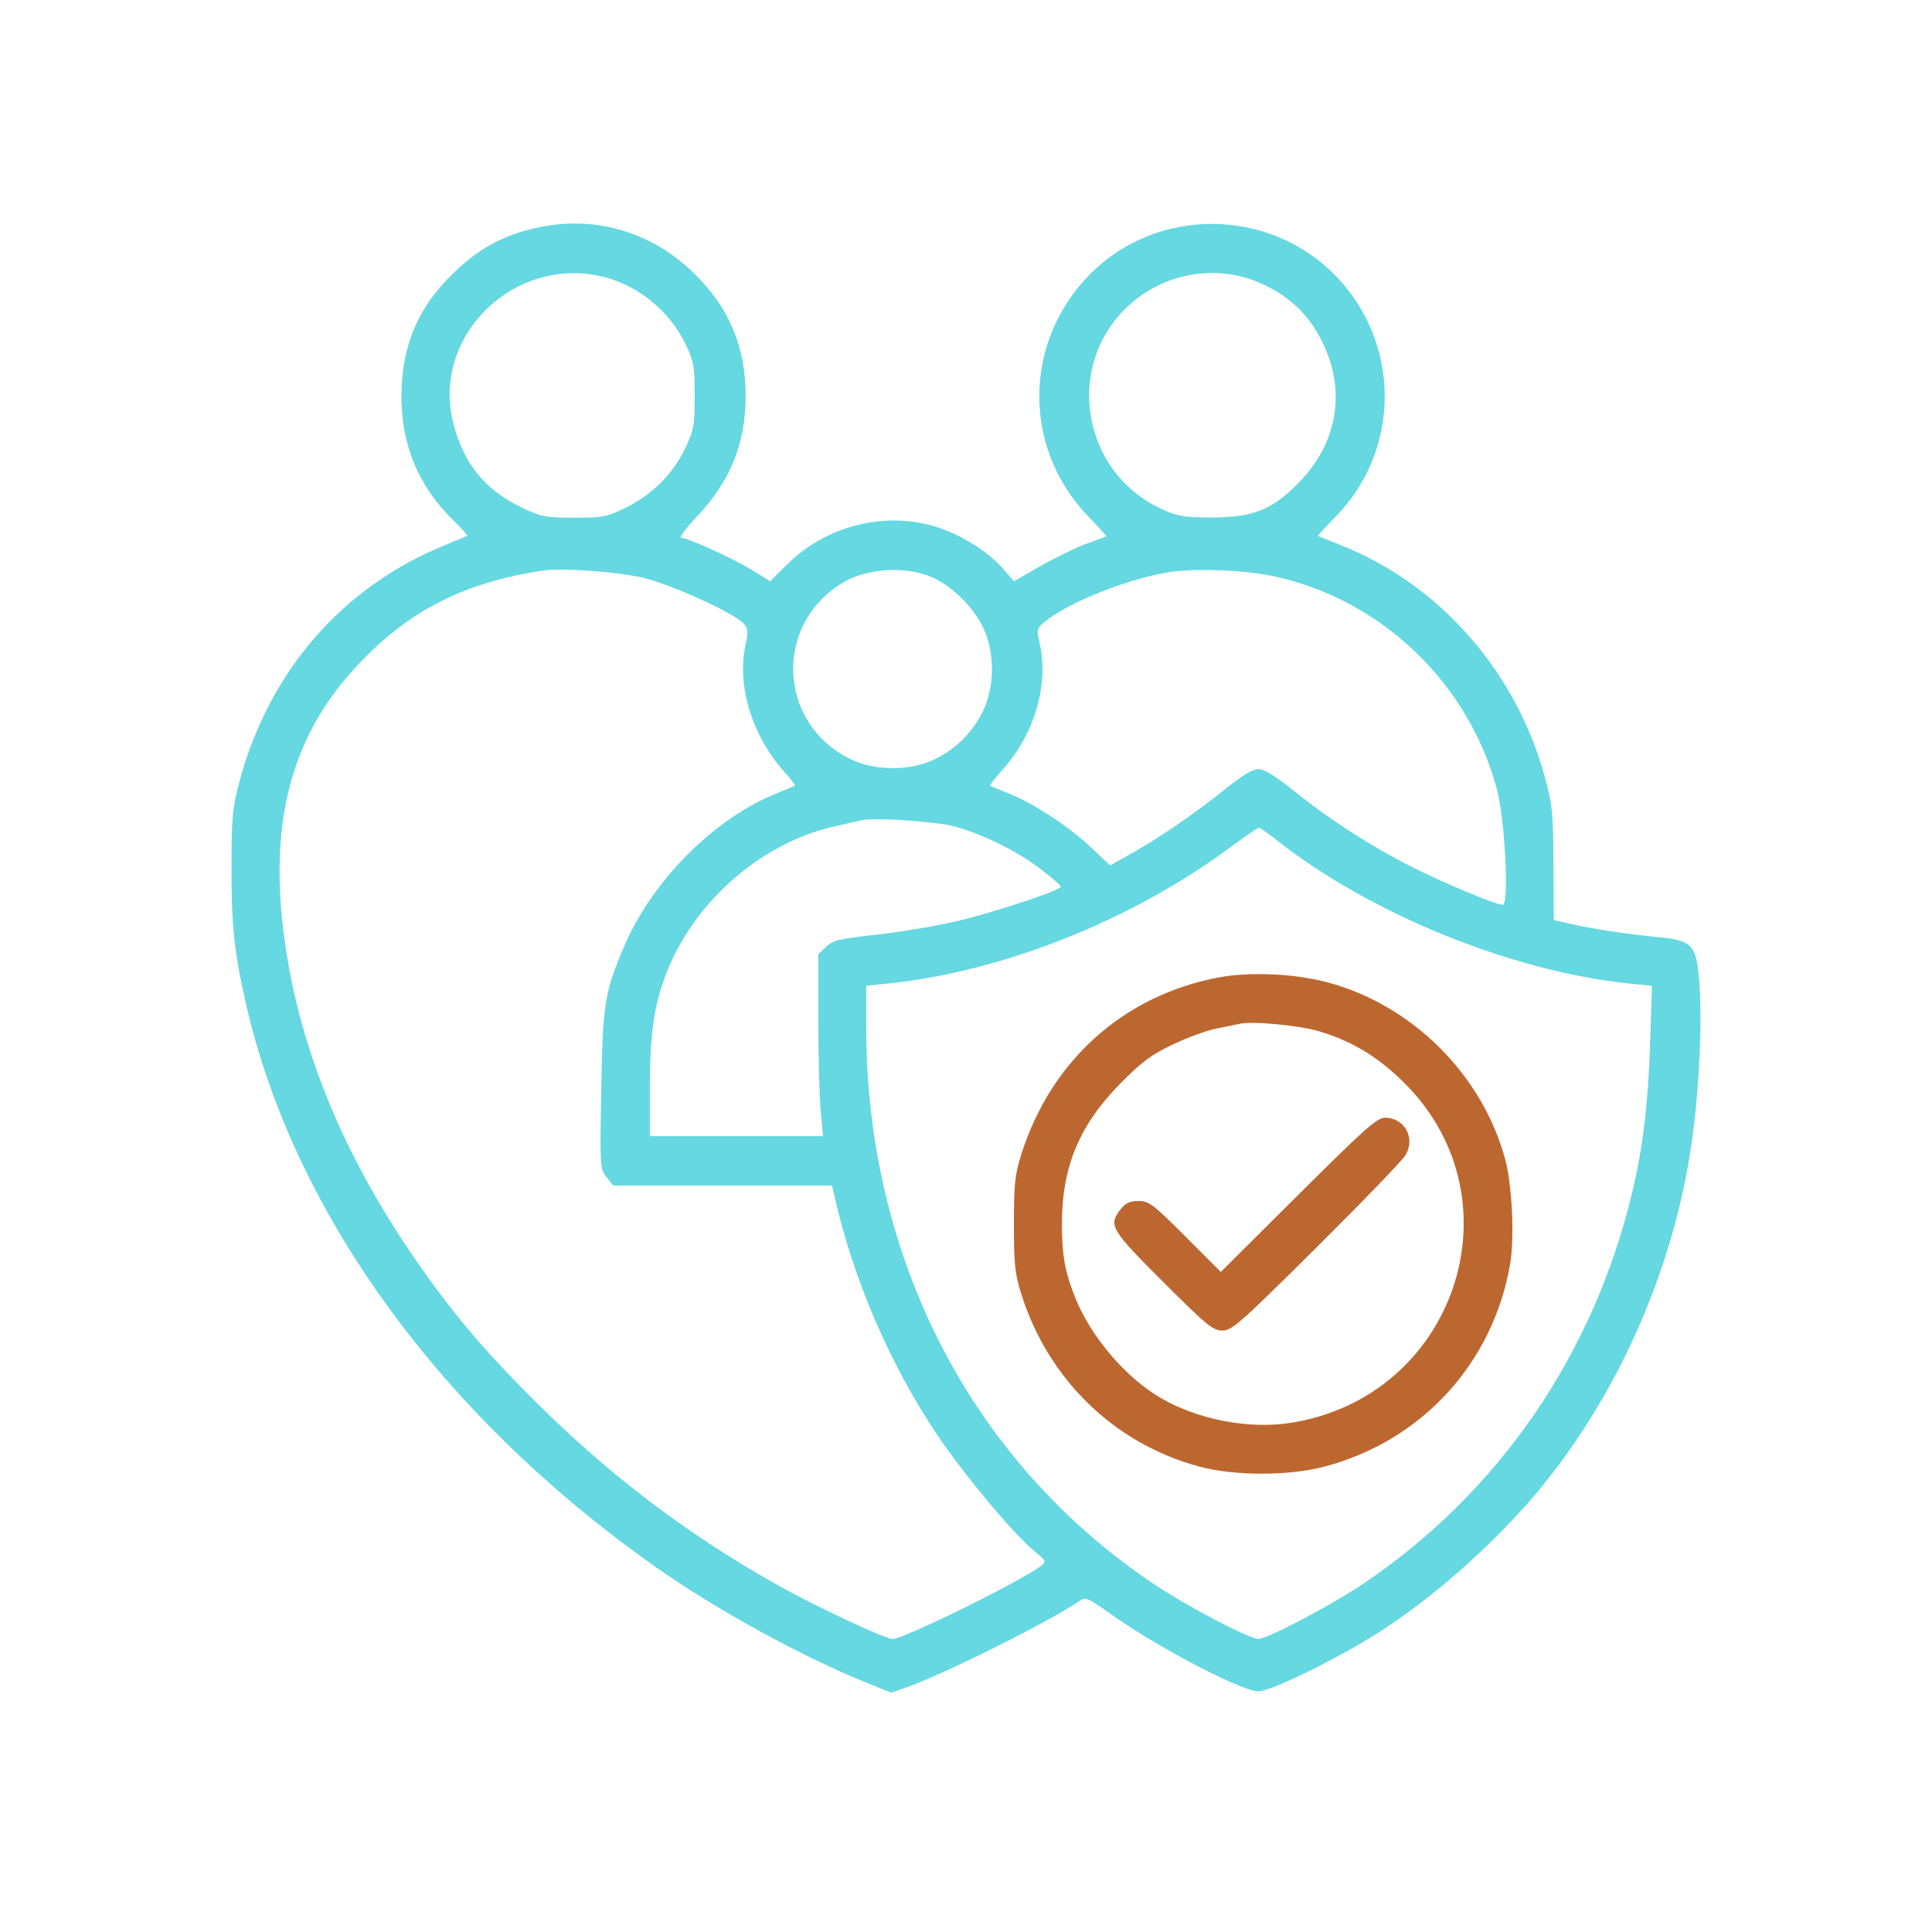
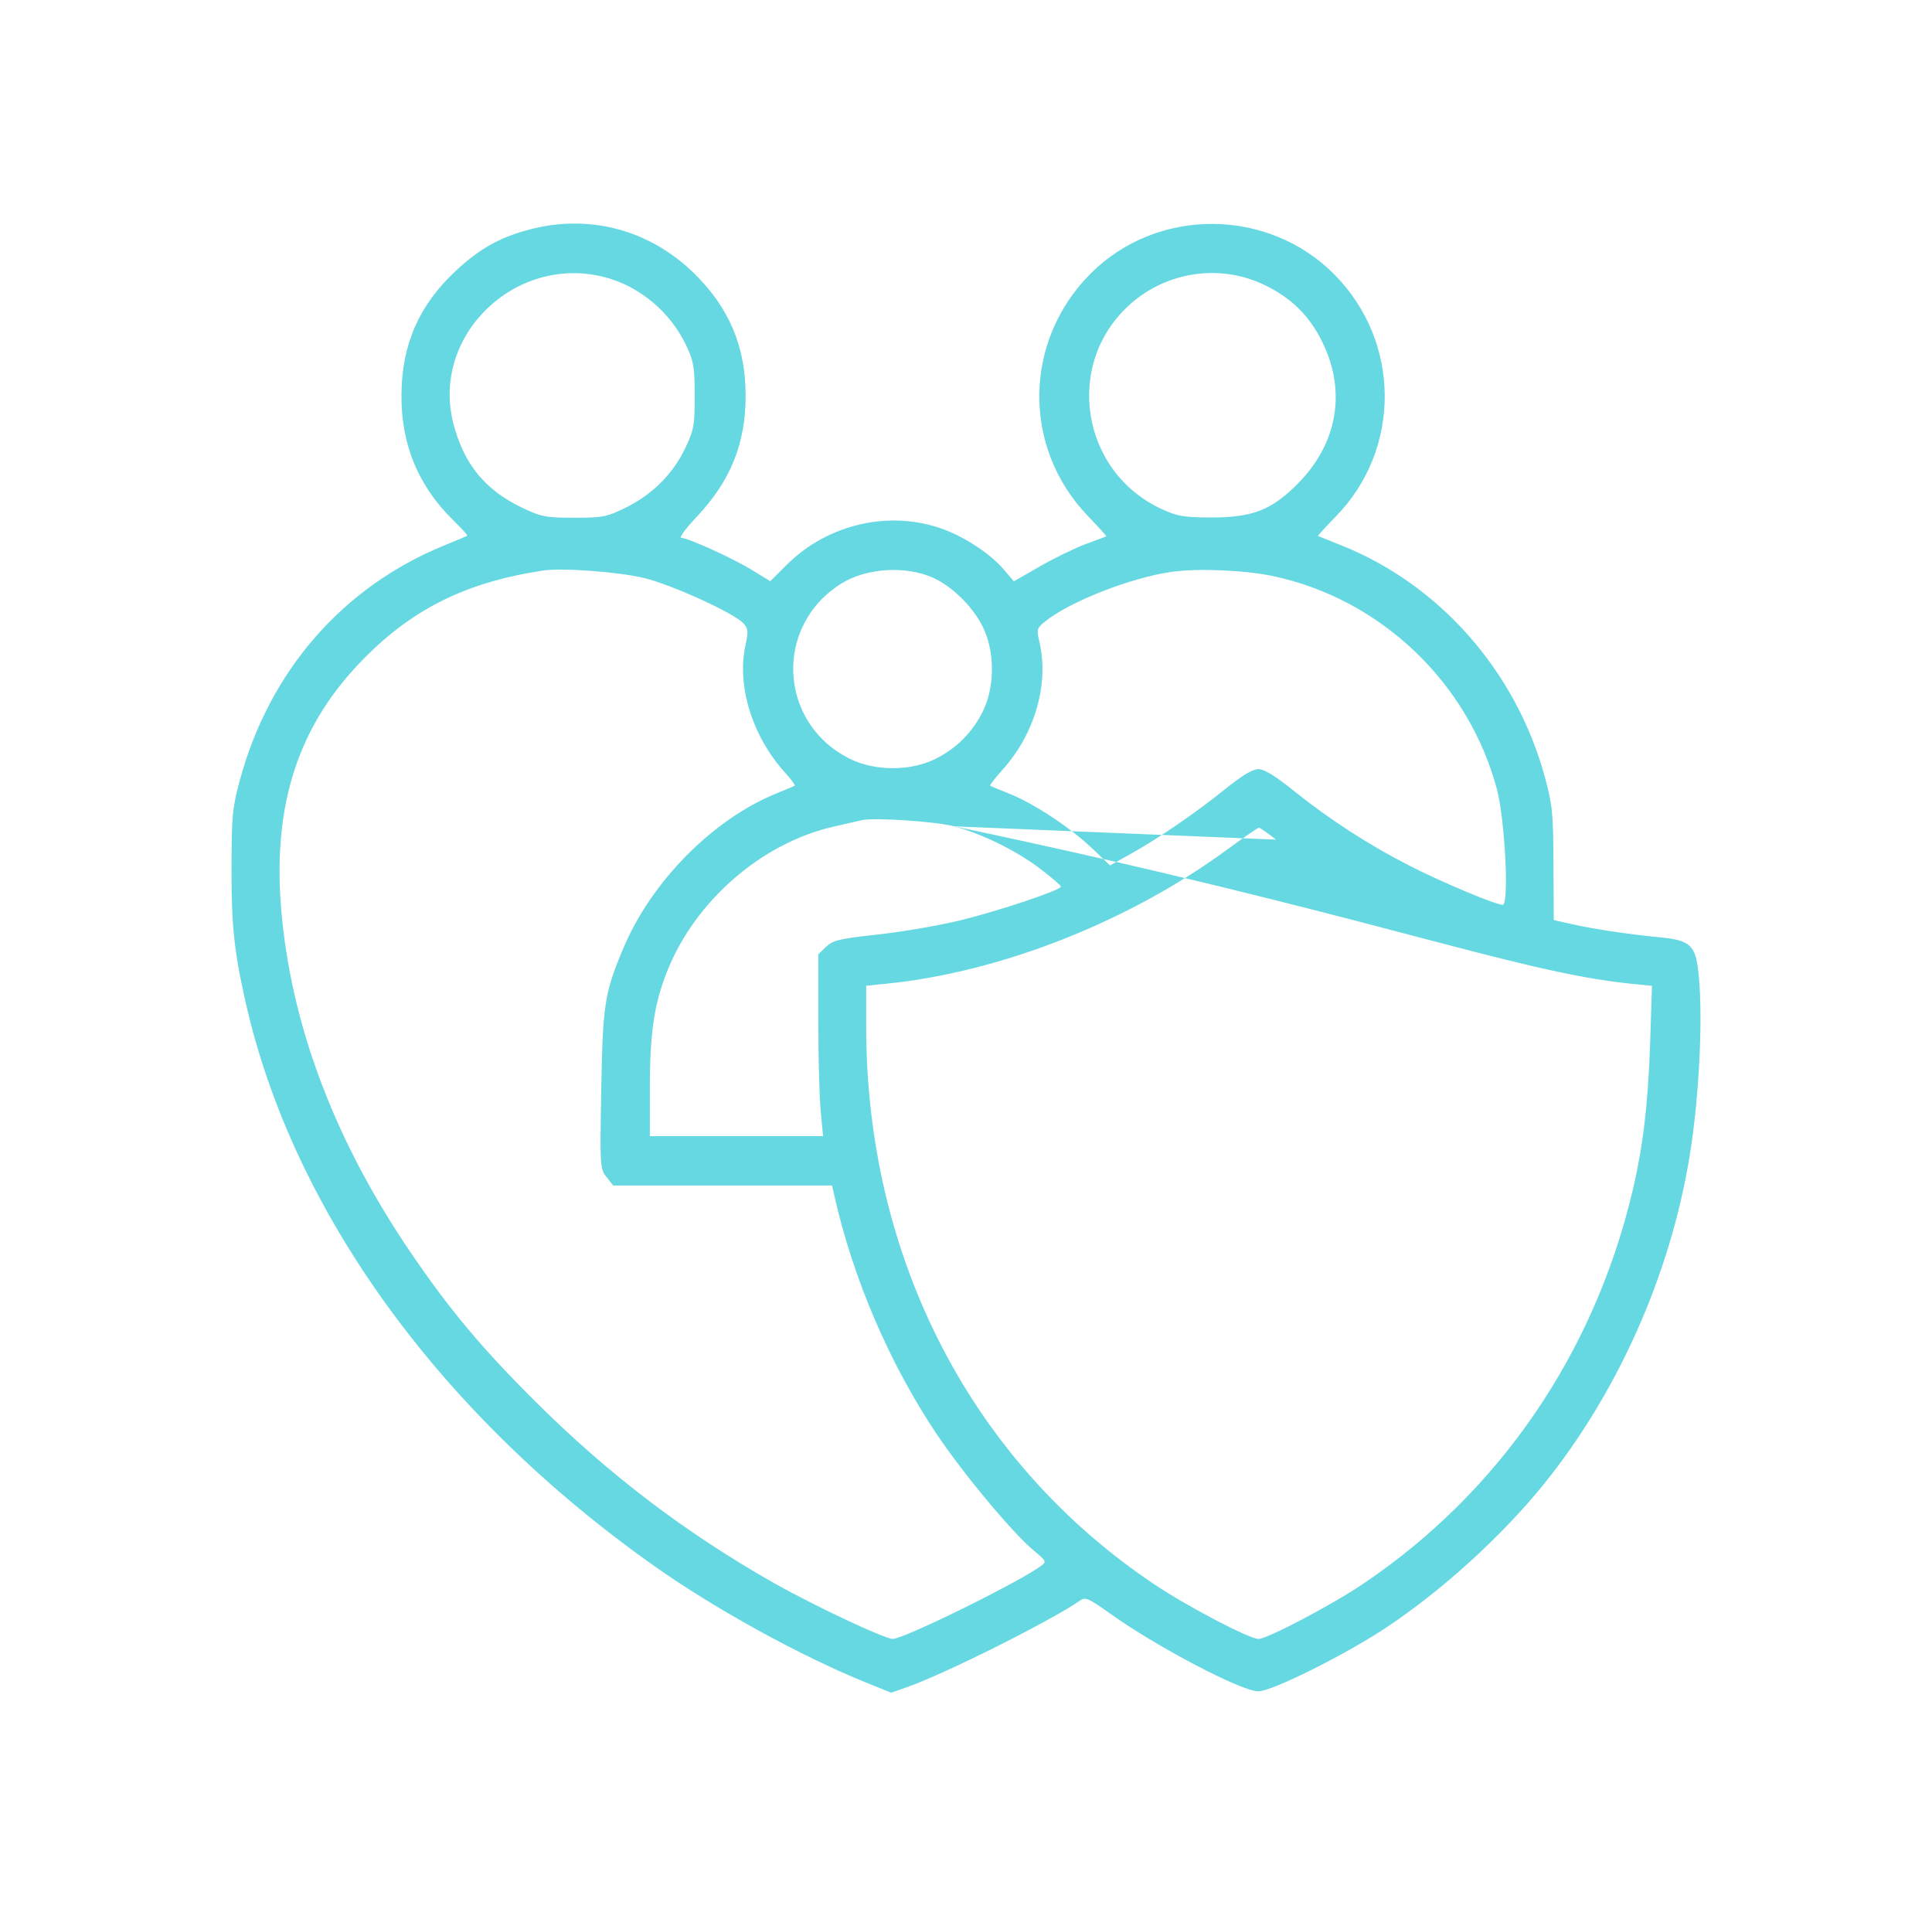
<svg xmlns="http://www.w3.org/2000/svg" fill="none" viewBox="0 0 121 120" height="120" width="121">
-   <path fill="#65D8E1" d="M33.19 14.366C31.321 14.855 30.044 15.566 28.566 16.941C26.252 19.095 25.174 21.536 25.143 24.695C25.112 27.832 26.205 30.464 28.438 32.63C28.93 33.107 29.3 33.521 29.259 33.55C29.219 33.579 28.576 33.85 27.831 34.154C21.45 36.752 16.854 42.039 15.009 48.903C14.556 50.589 14.506 51.119 14.5 54.344C14.493 57.96 14.661 59.562 15.379 62.746C18.337 75.864 27.567 88.596 40.992 98.077C44.787 100.758 50.163 103.716 54.21 105.351L55.816 106L56.823 105.646C59.203 104.809 65.872 101.469 67.667 100.215C67.976 99.999 68.209 100.102 69.505 101.031C72.403 103.108 77.751 105.916 78.808 105.916C79.647 105.916 84.139 103.683 86.726 101.981C90.26 99.655 94.103 96.162 96.74 92.878C101.34 87.149 104.577 79.871 105.804 72.501C106.456 68.583 106.695 63.125 106.327 60.542C106.134 59.186 105.741 58.87 104.044 58.706C102.006 58.508 99.948 58.205 98.569 57.898L97.311 57.618L97.293 54.097C97.277 50.904 97.227 50.399 96.751 48.653C94.946 42.03 90.143 36.579 83.957 34.132C83.212 33.837 82.578 33.583 82.548 33.566C82.518 33.55 83.01 33.01 83.641 32.366C87.773 28.151 87.75 21.427 83.59 17.207C79.433 12.992 72.481 12.956 68.31 17.128C64.09 21.349 64.009 28.01 68.124 32.303C68.788 32.996 69.312 33.573 69.289 33.587C69.267 33.601 68.703 33.811 68.036 34.055C67.369 34.299 66.075 34.926 65.16 35.45L63.497 36.402L62.843 35.639C62.026 34.686 60.478 33.659 59.086 33.145C55.748 31.912 51.853 32.797 49.266 35.376L48.24 36.398L47.123 35.711C45.92 34.969 43.094 33.683 42.661 33.679C42.516 33.678 42.951 33.088 43.629 32.37C45.757 30.114 46.703 27.771 46.699 24.764C46.694 21.724 45.685 19.311 43.522 17.168C40.735 14.406 36.956 13.381 33.19 14.366ZM37.872 17.357C40.071 17.929 41.998 19.549 42.989 21.659C43.448 22.637 43.508 22.995 43.508 24.791C43.508 26.656 43.459 26.921 42.911 28.076C42.154 29.671 40.85 30.973 39.199 31.784C37.994 32.376 37.766 32.421 35.964 32.421C34.188 32.421 33.915 32.369 32.731 31.81C30.392 30.704 29.046 29.061 28.392 26.512C26.982 21.018 32.277 15.903 37.872 17.357ZM79.105 17.803C80.821 18.605 81.984 19.733 82.803 21.39C84.343 24.508 83.776 27.783 81.257 30.313C79.627 31.95 78.428 32.412 75.828 32.405C74.153 32.401 73.743 32.331 72.779 31.89C67.652 29.54 66.615 22.71 70.823 19.014C73.107 17.007 76.377 16.529 79.105 17.803ZM40.314 36.19C42.057 36.607 45.978 38.393 46.56 39.035C46.862 39.369 46.876 39.536 46.682 40.442C46.139 42.965 47.126 46.128 49.154 48.368C49.538 48.792 49.818 49.165 49.776 49.196C49.735 49.227 49.223 49.445 48.64 49.681C44.669 51.287 40.812 55.178 39.05 59.356C37.86 62.178 37.751 62.876 37.656 68.251C37.57 73.076 37.577 73.187 37.988 73.708L38.407 74.239H45.26H52.113L52.231 74.77C53.399 80.011 55.695 85.375 58.668 89.811C60.337 92.3 63.422 96.002 64.744 97.099C65.546 97.765 65.559 97.794 65.184 98.07C63.771 99.107 56.605 102.633 55.909 102.633C55.404 102.633 50.941 100.533 48.47 99.132C42.921 95.987 38.111 92.327 33.528 87.764C30.176 84.427 28.165 82.025 25.742 78.466C21.113 71.667 18.407 64.679 17.674 57.628C16.969 50.842 18.491 45.761 22.488 41.554C25.681 38.195 29.088 36.474 34.024 35.727C35.2 35.549 38.717 35.808 40.314 36.19ZM58.401 36.163C59.617 36.7 60.929 37.986 61.551 39.251C62.305 40.784 62.318 42.946 61.581 44.493C60.938 45.844 59.861 46.92 58.507 47.562C56.956 48.297 54.79 48.284 53.254 47.531C48.733 45.316 48.435 39.17 52.721 36.526C54.267 35.573 56.709 35.417 58.401 36.163ZM79.721 36.074C86.456 37.496 91.963 42.735 93.75 49.419C94.255 51.309 94.527 56.662 94.117 56.662C93.676 56.662 90.374 55.279 88.311 54.23C85.768 52.937 83.3 51.343 81.067 49.551C79.874 48.593 79.175 48.163 78.812 48.163C78.454 48.163 77.793 48.561 76.739 49.41C74.867 50.918 72.582 52.486 70.824 53.467L69.522 54.194L68.401 53.127C67.025 51.817 64.745 50.312 63.225 49.709C62.599 49.46 62.054 49.232 62.014 49.2C61.974 49.169 62.322 48.721 62.788 48.203C64.827 45.94 65.722 42.8 65.086 40.147C64.915 39.433 64.941 39.342 65.429 38.939C66.942 37.693 70.839 36.163 73.409 35.805C75.036 35.58 77.974 35.704 79.721 36.074ZM59.765 51.747C61.523 52.223 63.661 53.276 65.126 54.388C65.85 54.936 66.442 55.446 66.442 55.52C66.442 55.742 62.634 57.02 60.152 57.632C58.874 57.946 56.566 58.344 55.023 58.515C52.548 58.789 52.16 58.881 51.733 59.293L51.249 59.761V63.861C51.249 66.116 51.316 68.678 51.399 69.555L51.548 71.148H46.125H40.701V68.05C40.701 64.651 40.976 62.836 41.803 60.774C43.565 56.383 47.726 52.782 52.217 51.764C52.962 51.594 53.746 51.415 53.959 51.364C54.722 51.182 58.627 51.44 59.765 51.747ZM79.916 52.579C85.808 57.234 94.711 60.85 102.129 61.6L103.463 61.735L103.346 65.331C103.224 69.109 102.899 71.83 102.24 74.603C99.812 84.814 93.878 93.457 85.357 99.194C83.394 100.515 79.37 102.633 78.82 102.633C78.248 102.633 74.411 100.627 72.342 99.246C60.865 91.588 54.249 78.807 54.249 64.294V61.729L55.555 61.597C62.683 60.877 70.733 57.701 76.887 53.18C77.895 52.439 78.777 51.833 78.846 51.833C78.915 51.833 79.396 52.169 79.916 52.579Z" clip-rule="evenodd" fill-rule="evenodd" />
-   <path fill="#BD6730" d="M76.319 61.209C70.355 62.338 65.809 66.423 63.954 72.32C63.562 73.564 63.5 74.159 63.5 76.659C63.5 79.156 63.562 79.756 63.953 81.005C65.636 86.379 69.798 90.418 75.124 91.843C77.326 92.433 80.706 92.433 82.94 91.844C89.042 90.235 93.492 85.39 94.576 79.175C94.861 77.544 94.706 74.216 94.271 72.603C92.831 67.266 88.379 62.865 83.024 61.487C80.988 60.963 78.226 60.848 76.319 61.209ZM82.673 64.599C84.735 65.226 86.369 66.226 87.991 67.854C95.305 75.192 91.104 87.55 80.765 89.112C78.188 89.501 75.049 88.899 72.749 87.574C70.501 86.279 68.294 83.691 67.314 81.198C66.693 79.617 66.51 78.587 66.507 76.659C66.504 73.079 67.598 70.446 70.173 67.846C71.532 66.474 72.112 66.043 73.467 65.4C74.372 64.971 75.591 64.526 76.177 64.412C76.762 64.298 77.415 64.164 77.628 64.115C78.447 63.927 81.392 64.209 82.673 64.599ZM81.31 74.823L76.459 79.651L74.24 77.43C72.211 75.399 71.961 75.21 71.307 75.21C70.765 75.21 70.495 75.333 70.191 75.719C69.399 76.724 69.554 76.99 72.845 80.274C75.587 83.01 75.967 83.323 76.555 83.323C77.155 83.323 77.66 82.877 82.415 78.156C85.277 75.314 87.797 72.704 88.014 72.355C88.675 71.293 87.978 69.995 86.745 69.995C86.241 69.995 85.502 70.651 81.31 74.823Z" clip-rule="evenodd" fill-rule="evenodd" />
+   <path fill="#65D8E1" d="M33.19 14.366C31.321 14.855 30.044 15.566 28.566 16.941C26.252 19.095 25.174 21.536 25.143 24.695C25.112 27.832 26.205 30.464 28.438 32.63C28.93 33.107 29.3 33.521 29.259 33.55C29.219 33.579 28.576 33.85 27.831 34.154C21.45 36.752 16.854 42.039 15.009 48.903C14.556 50.589 14.506 51.119 14.5 54.344C14.493 57.96 14.661 59.562 15.379 62.746C18.337 75.864 27.567 88.596 40.992 98.077C44.787 100.758 50.163 103.716 54.21 105.351L55.816 106L56.823 105.646C59.203 104.809 65.872 101.469 67.667 100.215C67.976 99.999 68.209 100.102 69.505 101.031C72.403 103.108 77.751 105.916 78.808 105.916C79.647 105.916 84.139 103.683 86.726 101.981C90.26 99.655 94.103 96.162 96.74 92.878C101.34 87.149 104.577 79.871 105.804 72.501C106.456 68.583 106.695 63.125 106.327 60.542C106.134 59.186 105.741 58.87 104.044 58.706C102.006 58.508 99.948 58.205 98.569 57.898L97.311 57.618L97.293 54.097C97.277 50.904 97.227 50.399 96.751 48.653C94.946 42.03 90.143 36.579 83.957 34.132C83.212 33.837 82.578 33.583 82.548 33.566C82.518 33.55 83.01 33.01 83.641 32.366C87.773 28.151 87.75 21.427 83.59 17.207C79.433 12.992 72.481 12.956 68.31 17.128C64.09 21.349 64.009 28.01 68.124 32.303C68.788 32.996 69.312 33.573 69.289 33.587C69.267 33.601 68.703 33.811 68.036 34.055C67.369 34.299 66.075 34.926 65.16 35.45L63.497 36.402L62.843 35.639C62.026 34.686 60.478 33.659 59.086 33.145C55.748 31.912 51.853 32.797 49.266 35.376L48.24 36.398L47.123 35.711C45.92 34.969 43.094 33.683 42.661 33.679C42.516 33.678 42.951 33.088 43.629 32.37C45.757 30.114 46.703 27.771 46.699 24.764C46.694 21.724 45.685 19.311 43.522 17.168C40.735 14.406 36.956 13.381 33.19 14.366ZM37.872 17.357C40.071 17.929 41.998 19.549 42.989 21.659C43.448 22.637 43.508 22.995 43.508 24.791C43.508 26.656 43.459 26.921 42.911 28.076C42.154 29.671 40.85 30.973 39.199 31.784C37.994 32.376 37.766 32.421 35.964 32.421C34.188 32.421 33.915 32.369 32.731 31.81C30.392 30.704 29.046 29.061 28.392 26.512C26.982 21.018 32.277 15.903 37.872 17.357ZM79.105 17.803C80.821 18.605 81.984 19.733 82.803 21.39C84.343 24.508 83.776 27.783 81.257 30.313C79.627 31.95 78.428 32.412 75.828 32.405C74.153 32.401 73.743 32.331 72.779 31.89C67.652 29.54 66.615 22.71 70.823 19.014C73.107 17.007 76.377 16.529 79.105 17.803ZM40.314 36.19C42.057 36.607 45.978 38.393 46.56 39.035C46.862 39.369 46.876 39.536 46.682 40.442C46.139 42.965 47.126 46.128 49.154 48.368C49.538 48.792 49.818 49.165 49.776 49.196C49.735 49.227 49.223 49.445 48.64 49.681C44.669 51.287 40.812 55.178 39.05 59.356C37.86 62.178 37.751 62.876 37.656 68.251C37.57 73.076 37.577 73.187 37.988 73.708L38.407 74.239H45.26H52.113L52.231 74.77C53.399 80.011 55.695 85.375 58.668 89.811C60.337 92.3 63.422 96.002 64.744 97.099C65.546 97.765 65.559 97.794 65.184 98.07C63.771 99.107 56.605 102.633 55.909 102.633C55.404 102.633 50.941 100.533 48.47 99.132C42.921 95.987 38.111 92.327 33.528 87.764C30.176 84.427 28.165 82.025 25.742 78.466C21.113 71.667 18.407 64.679 17.674 57.628C16.969 50.842 18.491 45.761 22.488 41.554C25.681 38.195 29.088 36.474 34.024 35.727C35.2 35.549 38.717 35.808 40.314 36.19ZM58.401 36.163C59.617 36.7 60.929 37.986 61.551 39.251C62.305 40.784 62.318 42.946 61.581 44.493C60.938 45.844 59.861 46.92 58.507 47.562C56.956 48.297 54.79 48.284 53.254 47.531C48.733 45.316 48.435 39.17 52.721 36.526C54.267 35.573 56.709 35.417 58.401 36.163ZM79.721 36.074C86.456 37.496 91.963 42.735 93.75 49.419C94.255 51.309 94.527 56.662 94.117 56.662C93.676 56.662 90.374 55.279 88.311 54.23C85.768 52.937 83.3 51.343 81.067 49.551C79.874 48.593 79.175 48.163 78.812 48.163C78.454 48.163 77.793 48.561 76.739 49.41C74.867 50.918 72.582 52.486 70.824 53.467L69.522 54.194L68.401 53.127C67.025 51.817 64.745 50.312 63.225 49.709C62.599 49.46 62.054 49.232 62.014 49.2C61.974 49.169 62.322 48.721 62.788 48.203C64.827 45.94 65.722 42.8 65.086 40.147C64.915 39.433 64.941 39.342 65.429 38.939C66.942 37.693 70.839 36.163 73.409 35.805C75.036 35.58 77.974 35.704 79.721 36.074ZM59.765 51.747C61.523 52.223 63.661 53.276 65.126 54.388C65.85 54.936 66.442 55.446 66.442 55.52C66.442 55.742 62.634 57.02 60.152 57.632C58.874 57.946 56.566 58.344 55.023 58.515C52.548 58.789 52.16 58.881 51.733 59.293L51.249 59.761V63.861C51.249 66.116 51.316 68.678 51.399 69.555L51.548 71.148H46.125H40.701V68.05C40.701 64.651 40.976 62.836 41.803 60.774C43.565 56.383 47.726 52.782 52.217 51.764C52.962 51.594 53.746 51.415 53.959 51.364C54.722 51.182 58.627 51.44 59.765 51.747ZC85.808 57.234 94.711 60.85 102.129 61.6L103.463 61.735L103.346 65.331C103.224 69.109 102.899 71.83 102.24 74.603C99.812 84.814 93.878 93.457 85.357 99.194C83.394 100.515 79.37 102.633 78.82 102.633C78.248 102.633 74.411 100.627 72.342 99.246C60.865 91.588 54.249 78.807 54.249 64.294V61.729L55.555 61.597C62.683 60.877 70.733 57.701 76.887 53.18C77.895 52.439 78.777 51.833 78.846 51.833C78.915 51.833 79.396 52.169 79.916 52.579Z" clip-rule="evenodd" fill-rule="evenodd" />
</svg>